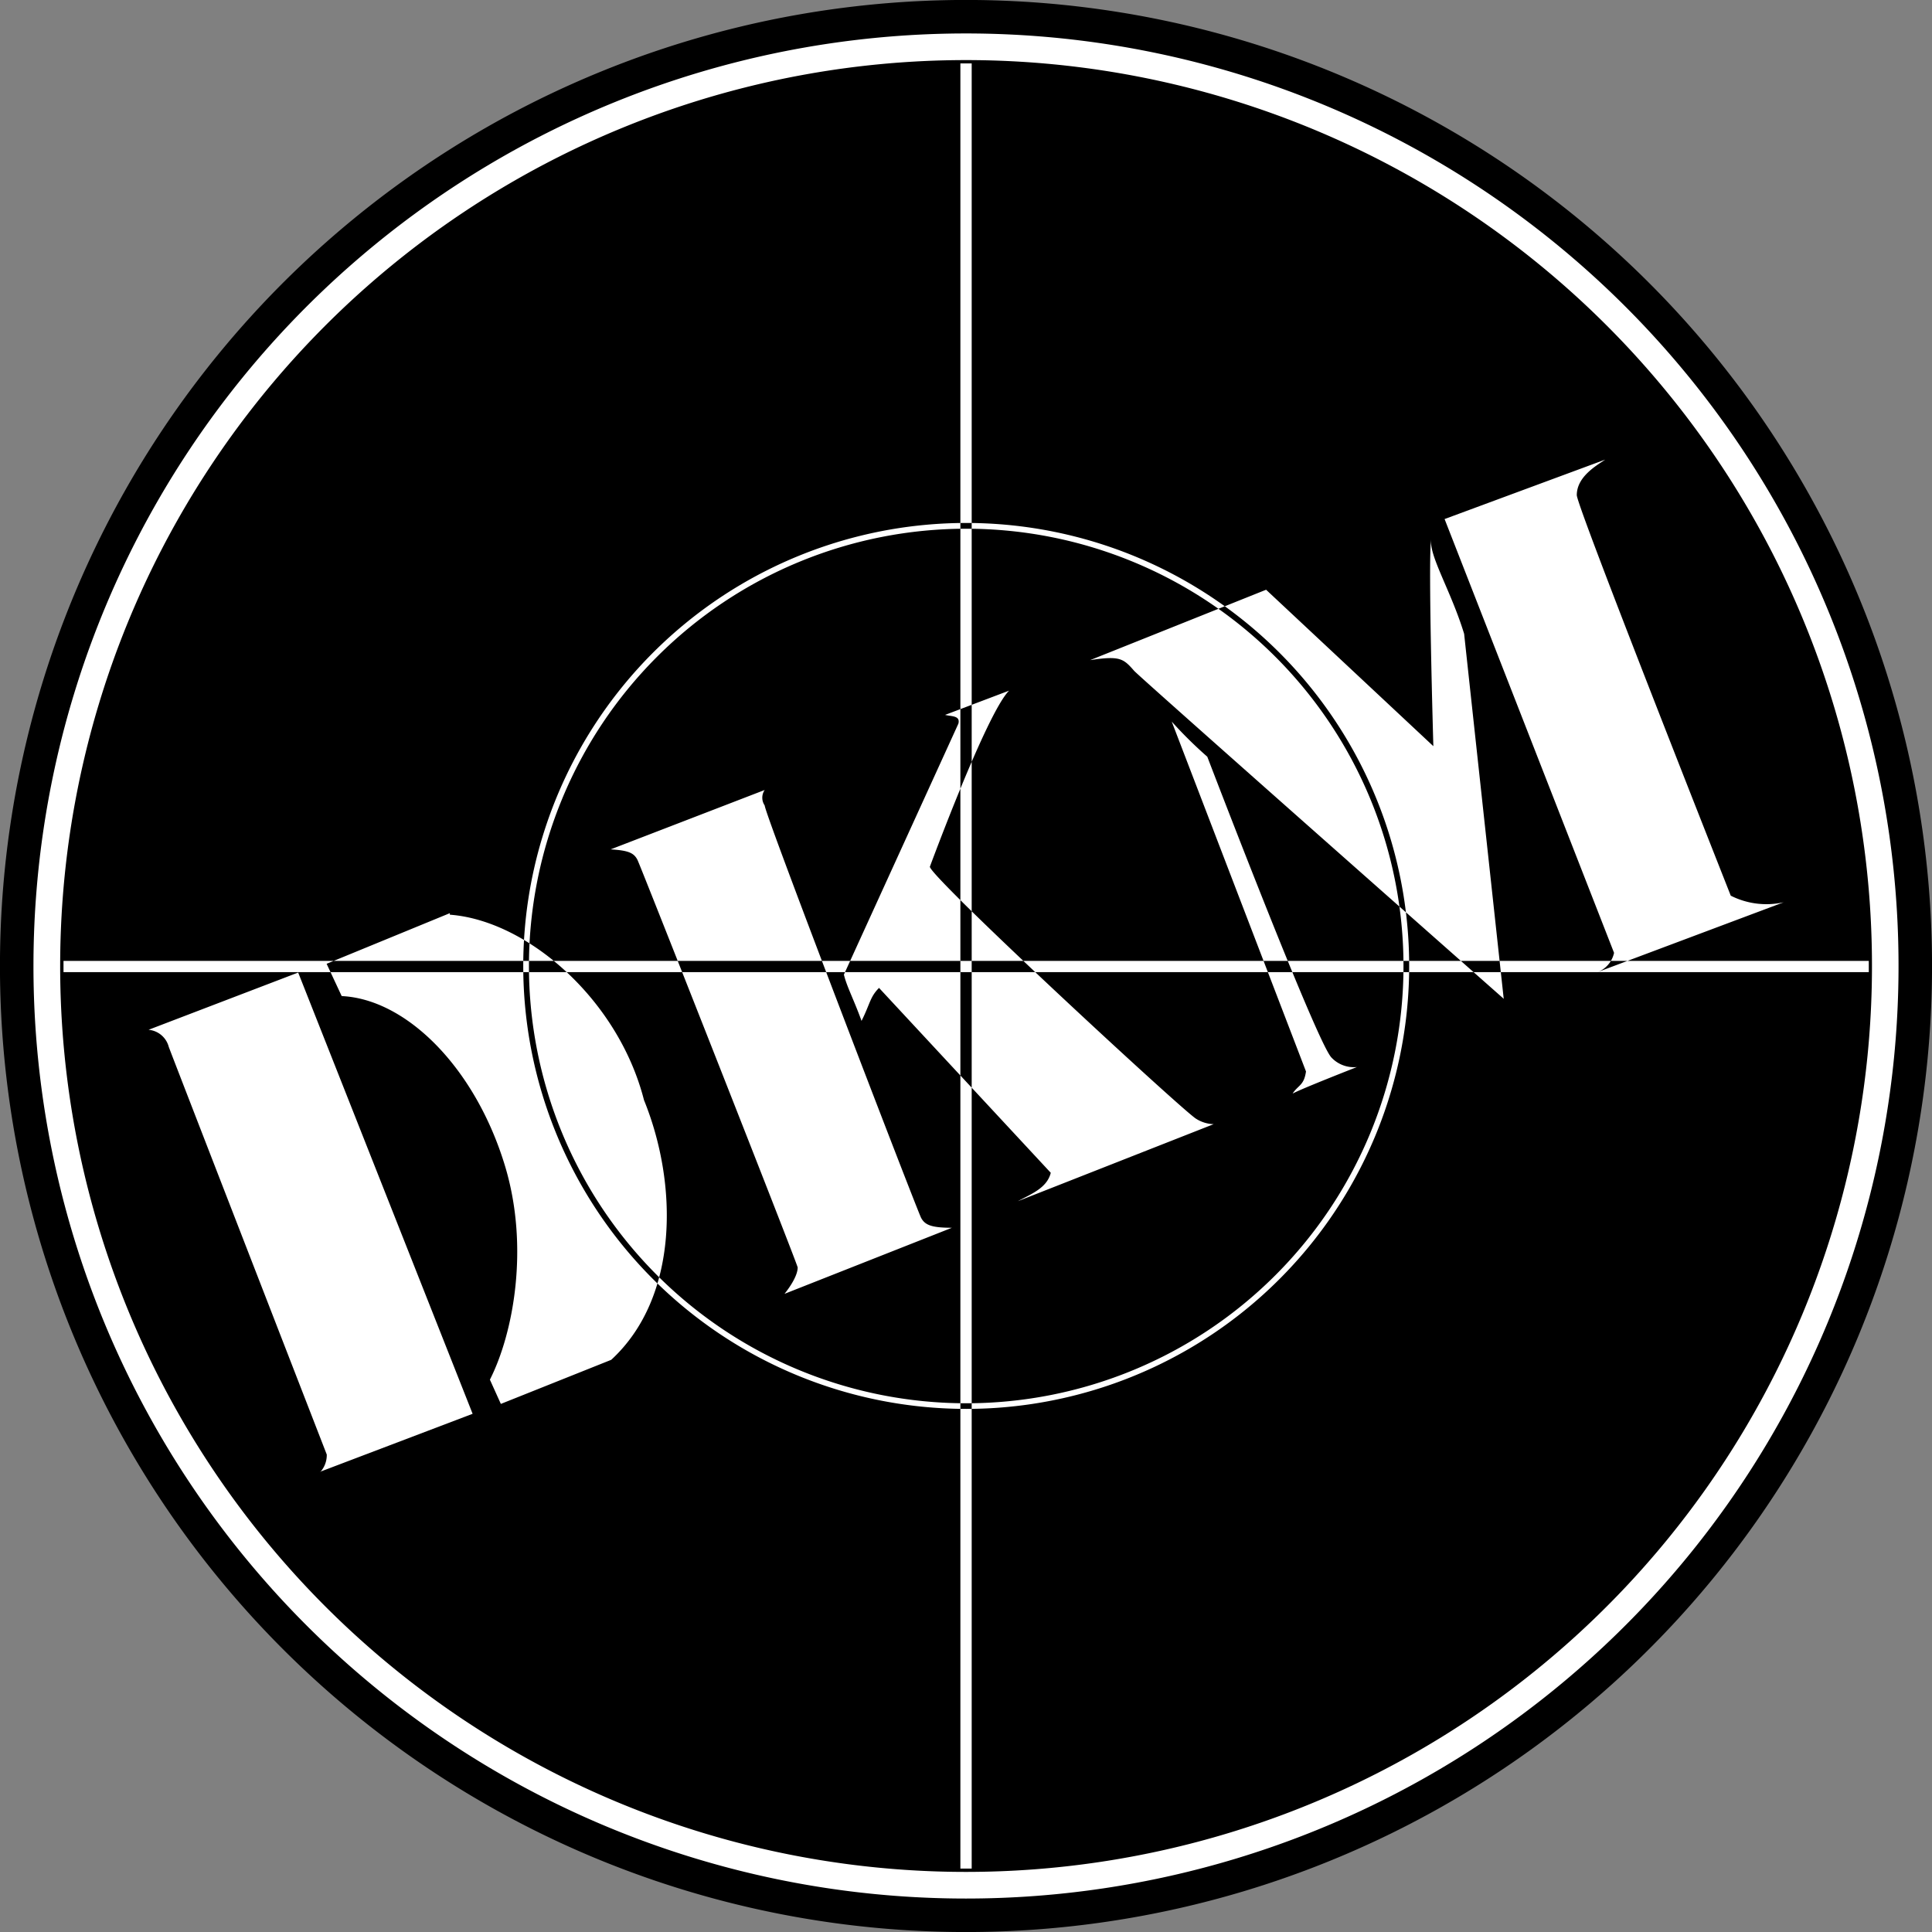
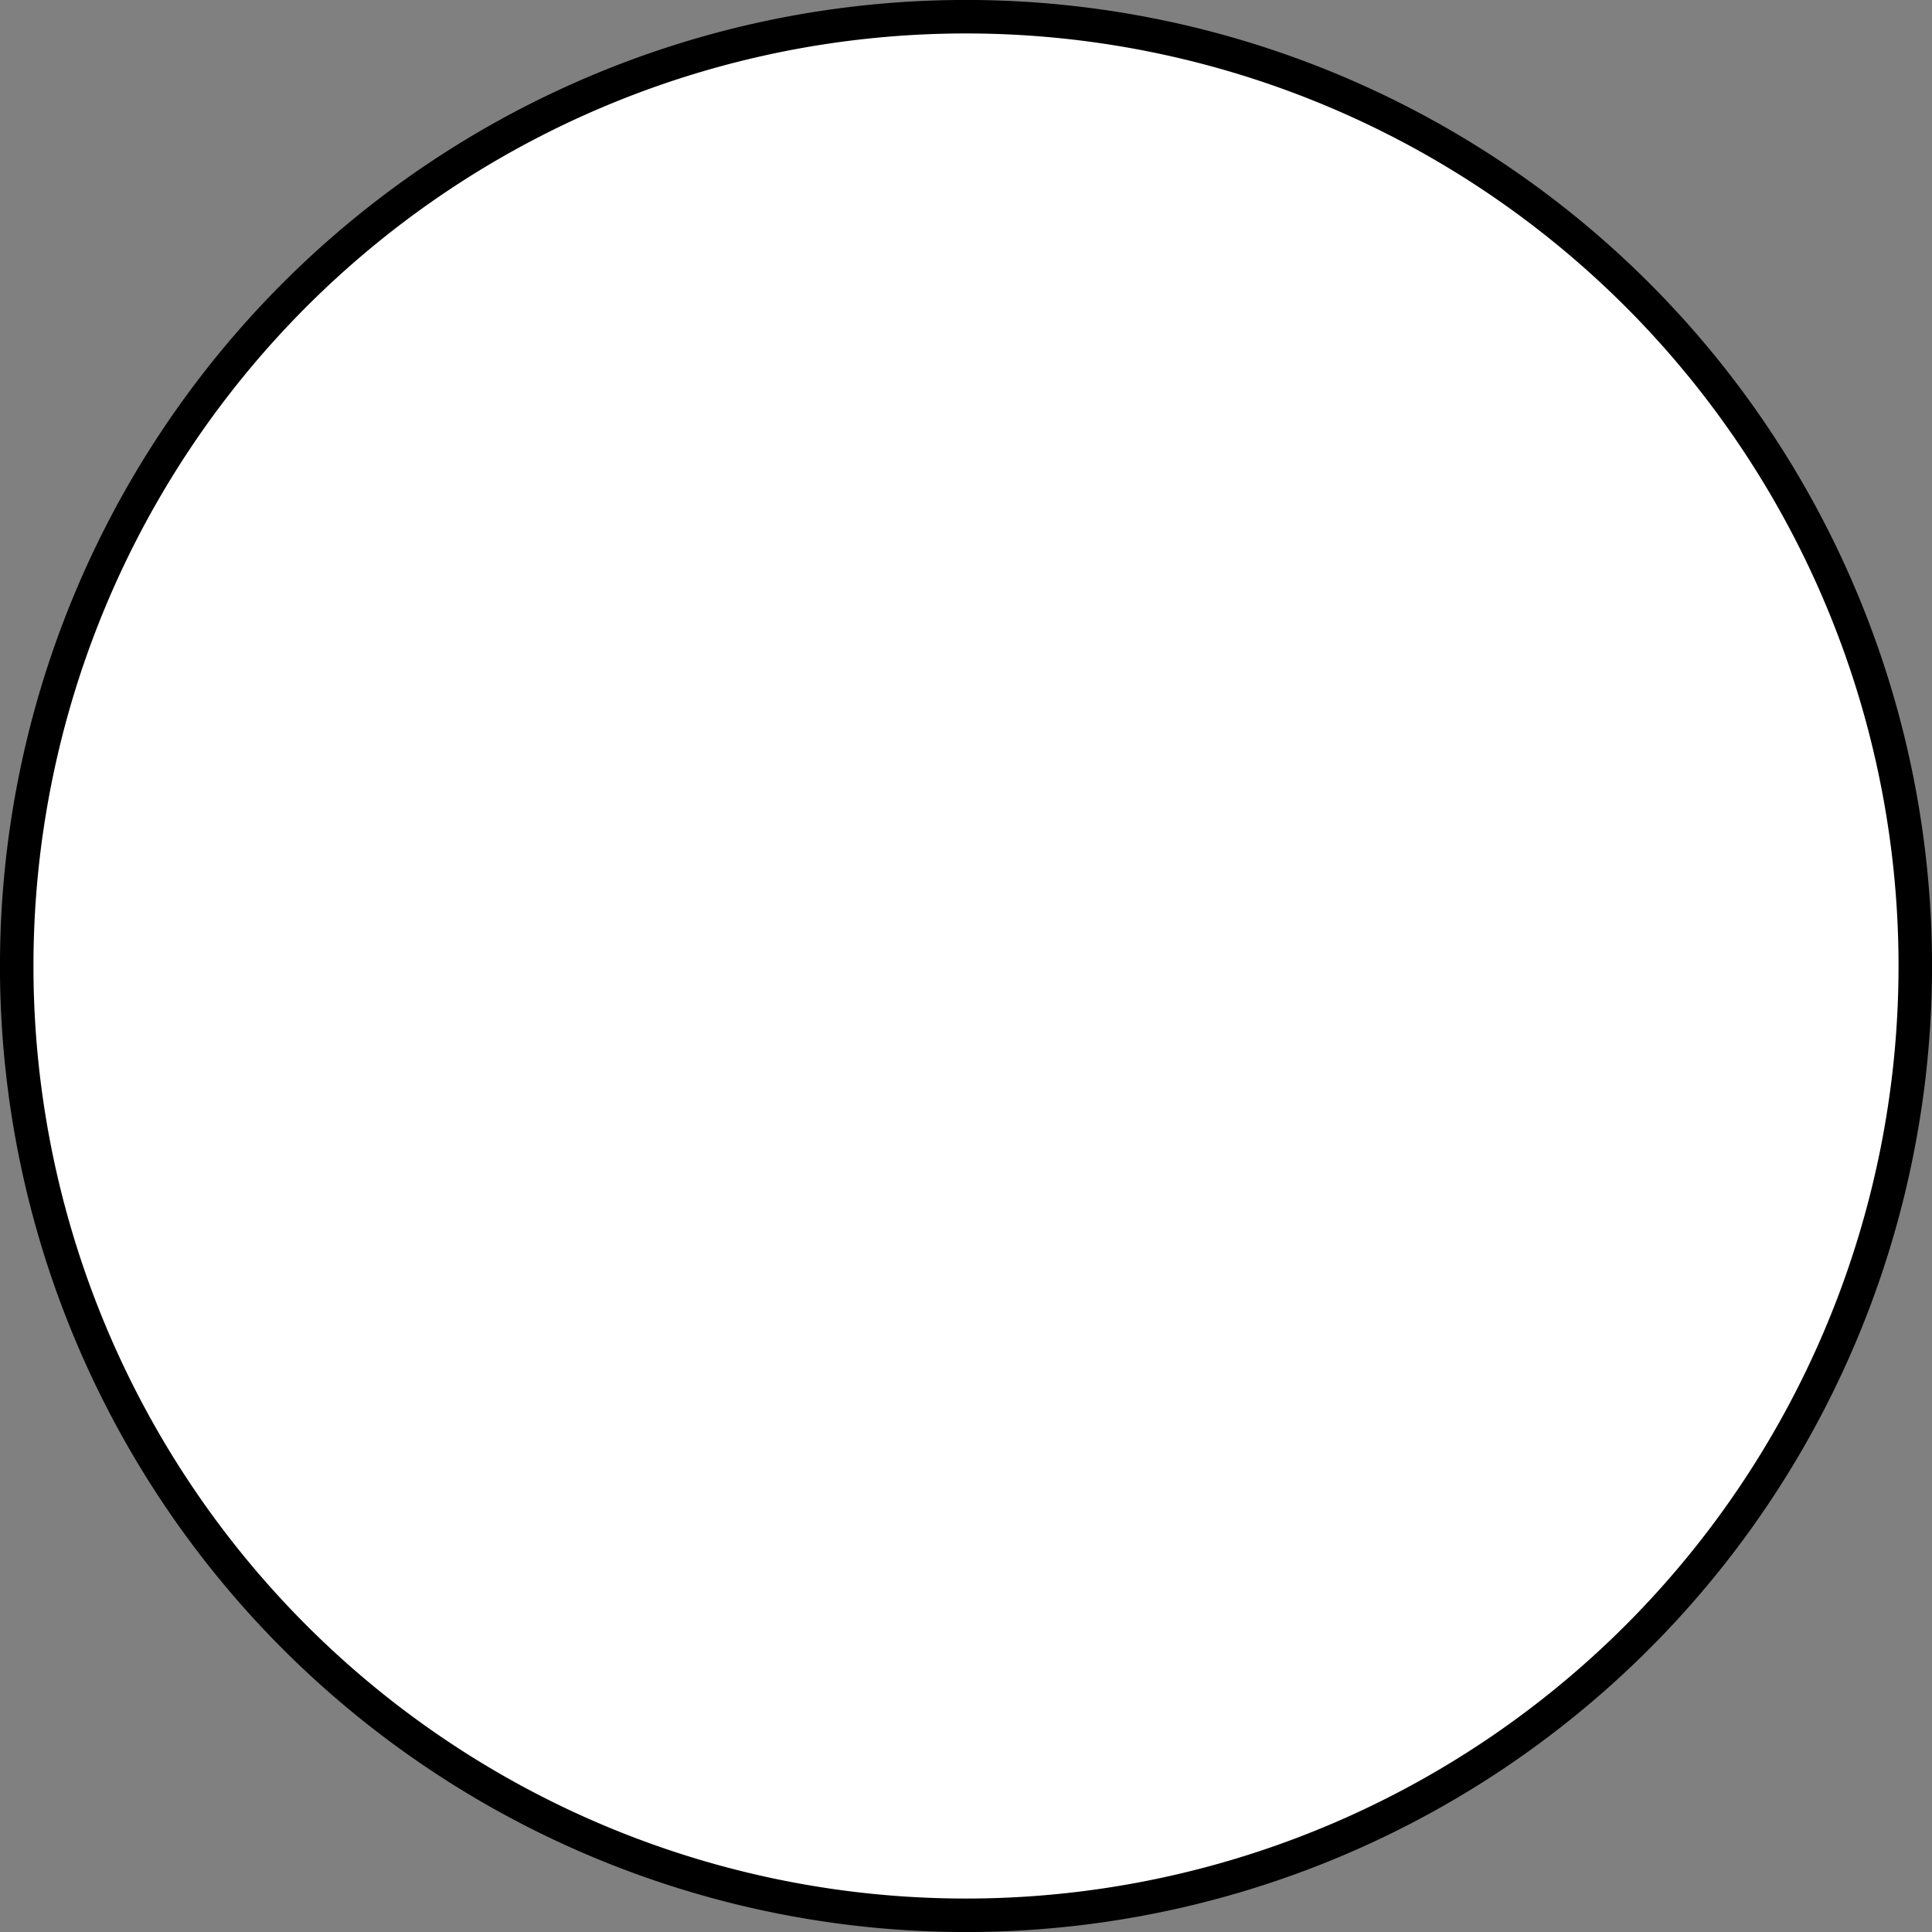
<svg xmlns="http://www.w3.org/2000/svg" id="Layer_1" data-name="Layer 1" viewBox="0 0 271.68 271.68">
  <rect x="0" y="0" width="271.68" height="271.68" fill="#808080" stroke="none" />
  <defs>
    <style>.cls-1,.cls-3{fill:#fff;}.cls-1,.cls-2{stroke:#000;stroke-miterlimit:3.86;}.cls-1{stroke-width:4.71px;}.cls-2{stroke-width:0.94px;}.cls-3{fill-rule:evenodd;}</style>
  </defs>
  <title>DKM logo(black)</title>
  <path class="cls-1" d="M9.42,140.08A133.49,133.49,0,1,1,142.91,273.57,133.48,133.48,0,0,1,9.42,140.08Z" transform="translate(-7.07 -4.24)" />
-   <path class="cls-2" d="M16,140.08A126.92,126.92,0,1,1,142.91,267,126.91,126.91,0,0,1,16,140.08Z" transform="translate(-7.07 -4.24)" />
-   <path class="cls-3" d="M231.56,141a3.76,3.76,0,0,0,2.48-2.77l-23.83-61,22.59-8.36c-1.29.87-4,2.42-4,5,0,1.61,21.65,56.29,21.65,56.32a11.12,11.12,0,0,0,7.44.93L231.56,141Zm-13,3.72s-51.08-45.13-52-46.14c-1.51-1.73-2-2.16-6.2-1.51l24.75-9.9,23.52,22s-.77-26.3-.31-29.09c-.31,2.33,2.81,7.28,4.64,13.3,0,.1,5.57,51.37,5.57,51.37ZM188.85,158c.81-1.21,1.59-1.12,1.87-3.09l-18.88-49.2a58.89,58.89,0,0,0,5,4.94s15.26,39.9,17.44,42.28a4.32,4.32,0,0,0,3.6,1.36s-7.68,3-9,3.71Zm-38.66,15.16c1.82-1,4.11-1.83,4.64-4l-24.15-26c-1.28,1.29-1.22,2.16-2.46,4.64-1.08-3-2.07-4.8-2.48-6.51L141.84,106c.3-1.16-1-1-1.87-1.23l9-3.41c-3.17,3.16-11.14,24.76-11.14,24.76,0,1.42,35.74,34.48,37.45,35.45a4.85,4.85,0,0,0,2.46.75l-27.53,10.83ZM52.1,211.25a3.56,3.56,0,0,0,.92-2.47S31.25,152.7,30.8,151.45a3.23,3.23,0,0,0-2.84-2.4L49,141l24.53,62.05-21.05,8-.38.15Zm65.29-25.07c.84-1.05,1.85-2.6,1.85-3.71,0-.41-22-56.21-22.51-57.27s-1.36-1.37-3.79-1.52l21.66-8.35a1.92,1.92,0,0,0,0,2.17c0,1.2,21.46,57,22,58s1.44,1.39,4.33,1.39l-23.51,9.28Zm-47-53.31c10.86.85,23.62,11.91,27.24,26.07,4.75,11.67,5,27.67-4.61,36.52l-15.52,6.2-1.54-3.41c3.29-6.47,5.6-18.68,2.09-30.17-4.19-13.72-13.83-23.34-22.93-23.77L53,139.77l17.33-7.12c0,.09,0,.22,0,.22Zm10.26,7.21a62.29,62.29,0,1,1,62.29,62.28,62.31,62.31,0,0,1-62.29-62.28Zm.8,0a61.49,61.49,0,1,1,61.49,61.49,61.5,61.5,0,0,1-61.49-61.49Zm188.41-.72v1.58H16v-1.58h0M142.12,13.16h1.59V267h-1.59V13.16Z" transform="translate(-7.07 -4.24)" />
+   <path class="cls-3" d="M231.56,141a3.76,3.76,0,0,0,2.48-2.77l-23.83-61,22.59-8.36c-1.29.87-4,2.42-4,5,0,1.61,21.65,56.29,21.65,56.32a11.12,11.12,0,0,0,7.44.93L231.56,141Zm-13,3.72s-51.08-45.13-52-46.14c-1.51-1.73-2-2.16-6.2-1.51l24.75-9.9,23.52,22s-.77-26.3-.31-29.09c-.31,2.33,2.81,7.28,4.64,13.3,0,.1,5.57,51.37,5.57,51.37ZM188.85,158c.81-1.21,1.59-1.12,1.87-3.09l-18.88-49.2a58.89,58.89,0,0,0,5,4.94s15.26,39.9,17.44,42.28a4.32,4.32,0,0,0,3.6,1.36s-7.68,3-9,3.71Zm-38.66,15.16c1.82-1,4.11-1.83,4.64-4l-24.15-26c-1.28,1.29-1.22,2.16-2.46,4.64-1.08-3-2.07-4.8-2.48-6.51L141.84,106c.3-1.16-1-1-1.87-1.23l9-3.41c-3.17,3.16-11.14,24.76-11.14,24.76,0,1.42,35.74,34.48,37.45,35.45a4.85,4.85,0,0,0,2.46.75l-27.53,10.83ZM52.1,211.25a3.56,3.56,0,0,0,.92-2.47S31.25,152.7,30.8,151.45a3.23,3.23,0,0,0-2.84-2.4L49,141l24.53,62.05-21.05,8-.38.15Zm65.29-25.07c.84-1.05,1.85-2.6,1.85-3.71,0-.41-22-56.21-22.51-57.27s-1.36-1.37-3.79-1.52l21.66-8.35a1.92,1.92,0,0,0,0,2.17c0,1.2,21.46,57,22,58s1.44,1.39,4.33,1.39l-23.51,9.28Zm-47-53.31c10.86.85,23.62,11.91,27.24,26.07,4.75,11.67,5,27.67-4.61,36.52l-15.52,6.2-1.54-3.41c3.29-6.47,5.6-18.68,2.09-30.17-4.19-13.72-13.83-23.34-22.93-23.77L53,139.77l17.33-7.12c0,.09,0,.22,0,.22Zm10.26,7.21a62.29,62.29,0,1,1,62.29,62.28,62.31,62.31,0,0,1-62.29-62.28Zm.8,0a61.49,61.49,0,1,1,61.49,61.49,61.5,61.5,0,0,1-61.49-61.49m188.41-.72v1.58H16v-1.58h0M142.12,13.16h1.59V267h-1.59V13.16Z" transform="translate(-7.07 -4.24)" />
</svg>